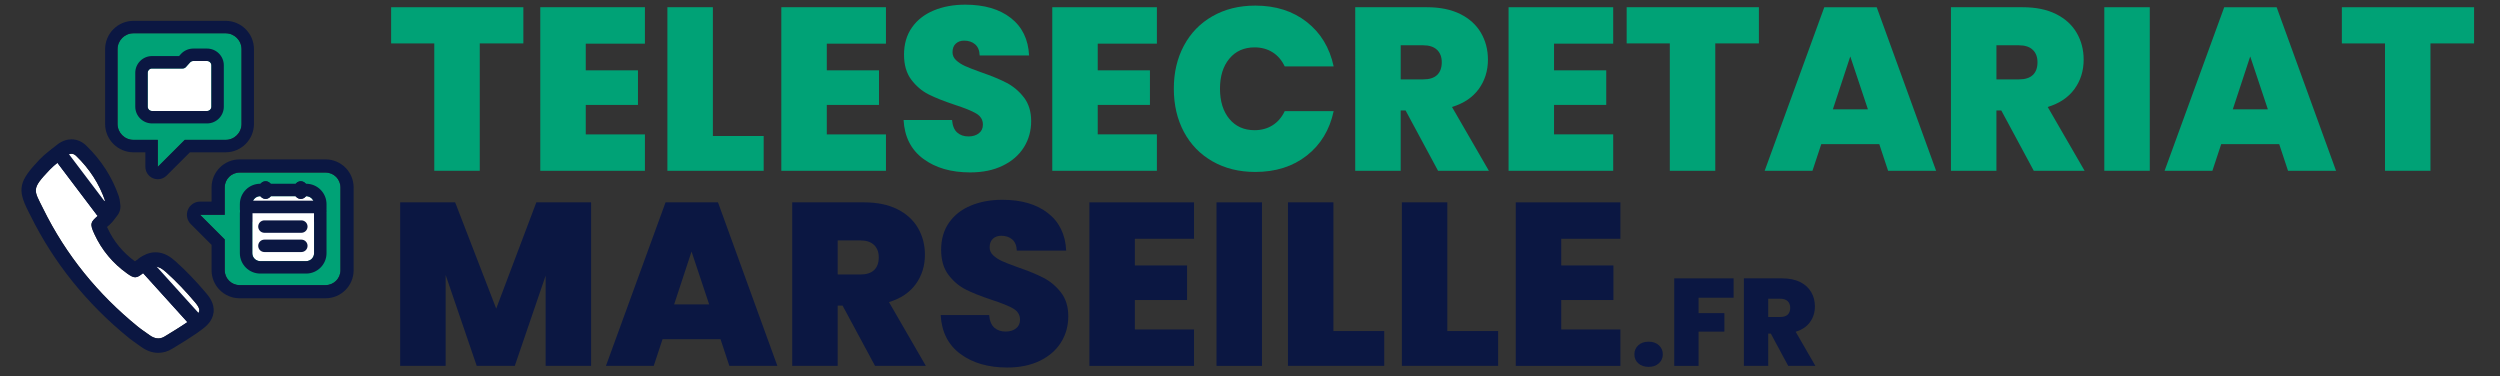
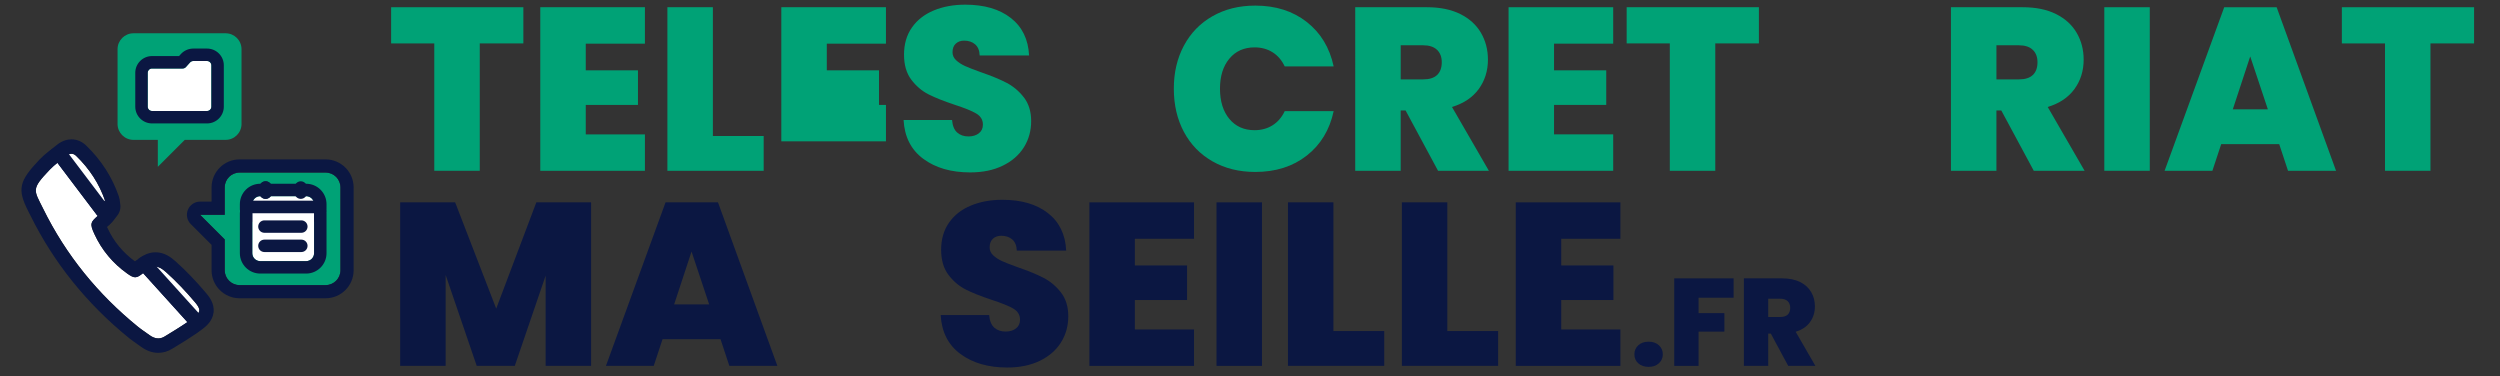
<svg xmlns="http://www.w3.org/2000/svg" id="texte" viewBox="0 0 3362.17 505.95">
  <rect x="0" y="0" width="3362.17" height="505.95" fill="#333333" stroke="none" />
  <defs>
    <style>
      .cls-1 {
        fill: #0b1742;
      }

      .cls-1, .cls-2, .cls-3 {
        stroke-width: 0px;
      }

      .cls-2 {
        fill: #fff;
      }

      .cls-3 {
        fill: #00a276;
      }
    </style>
  </defs>
  <g>
    <g>
      <g>
        <path class="cls-2" d="m83.51,214.04l53.63,70.9c2.16-2.57,3.93-5.26,5.44-7.11-.58-4.12-.55-5.85-1.07-7.39-8.05-23.47-21.29-43.64-39.12-60.82-4.42-4.26-9.13-3.33-13.47.14-2.56,2.05-5.18,4.06-7.78,6.08l2.37-1.8Z" />
        <path class="cls-1" d="m96.08,206.77c2.12,0,4.24.86,6.3,2.84,17.83,17.18,31.07,37.35,39.12,60.82.53,1.54.5,3.27,1.07,7.39-1.51,1.85-3.28,4.55-5.44,7.11l-53.63-70.9-2.37,1.8c2.6-2.02,5.22-4.03,7.78-6.08,2.31-1.85,4.74-2.98,7.16-2.98m0-19.38s0,0,0,0c-4.68,0-11.82,1.26-19.29,7.24-1.95,1.56-3.93,3.09-5.91,4.63l-1.63,1.26c-8.42,6.53-9.99,18.65-3.5,27.11,2.28,2.97,5.26,5.11,8.53,6.34l47.4,62.66c3.56,4.71,9.06,7.53,14.96,7.68.17,0,.34,0,.5,0,5.71,0,11.14-2.52,14.83-6.91,1.53-1.82,2.91-3.68,4.16-5.38.53-.73,1.02-1.4,1.47-1.97,3.41-4.18,4.92-9.59,4.17-14.93-.18-1.3-.29-2.31-.38-3.14-.24-2.27-.52-4.84-1.56-7.86-8.86-25.84-23.67-48.88-44.01-68.48-5.61-5.41-12.44-8.27-19.75-8.27h0Z" />
      </g>
      <g>
        <path class="cls-2" d="m262.32,406.55c-12.09-14.3-25.05-28.06-39-40.55-9.77-8.75-15.41-9.36-24.4-3.45l59.42,65.7-2.5,2.26c1.46-1.05,2.96-2.06,4.4-3.15,9.77-7.43,10.26-11.13,2.08-20.81Z" />
        <path class="cls-1" d="m209.26,358.68c4.27,0,8.5,2.34,14.07,7.33,13.94,12.48,26.9,26.25,39,40.55,8.18,9.67,7.69,13.38-2.08,20.8-1.43,1.09-2.93,2.1-4.4,3.15l2.5-2.26-59.42-65.7c3.86-2.54,7.11-3.87,10.33-3.87m0-19.38c-9.18,0-16.37,4.03-20.98,7.06-4.73,3.11-7.86,8.13-8.58,13.74-.72,5.61,1.06,11.26,4.85,15.46l52.09,57.6c.46,3.38,1.82,6.68,4.11,9.52,3.82,4.73,9.43,7.22,15.1,7.22,3.92,0,7.87-1.18,11.28-3.63l1.33-.94c1.18-.83,2.36-1.66,3.51-2.54,4.53-3.44,13.96-10.61,15.3-22.84,1.35-12.3-6.42-21.49-10.15-25.91-13.78-16.29-27.15-30.18-40.87-42.47-6.38-5.71-15.22-12.27-27-12.27h0Z" />
      </g>
      <g>
        <path class="cls-2" d="m192.43,367.31c-9.02,7.18-11.6,7.48-21.36.53-19.33-13.76-34.14-31.46-44.09-53.05-6.5-14.11-5.65-16.01,6.65-26.26.15-.13.28-.28.42-.41l-2.89,2.19-53.98-71.37c-3.47,2.79-6.85,5.68-9.9,8.87-25.82,27.03-21.94,27.16-9.09,53.23,30.55,61.97,73.33,114.48,126.96,158.08,5.15,4.18,10.75,7.8,16.12,11.71,6.38,4.65,13.26,5.95,20.15,1.7,10.26-6.34,20.69-12.49,30.61-19.31l-59.61-65.92Z" />
        <path class="cls-1" d="m77.19,218.94l53.98,71.36,2.89-2.19c-.15.13-.27.29-.42.42-12.3,10.25-13.15,12.14-6.65,26.26,9.94,21.59,24.75,39.29,44.09,53.05,4.74,3.37,7.78,5.04,10.69,5.04,3.09,0,6.02-1.87,10.66-5.57l59.61,65.92c-9.92,6.82-20.35,12.97-30.61,19.31-2.87,1.78-5.75,2.58-8.58,2.58-3.96,0-7.85-1.57-11.57-4.28-5.37-3.91-10.98-7.52-16.12-11.71-53.63-43.6-96.41-96.11-126.96-158.08-12.85-26.06-16.73-26.2,9.09-53.23,3.05-3.19,6.42-6.08,9.9-8.87m0-19.38c-4.39,0-8.68,1.49-12.14,4.27-3.31,2.66-7.64,6.27-11.77,10.59-27.78,29.08-30.24,40.06-15.53,69.07.95,1.87,1.98,3.89,3.07,6.12,31.19,63.27,75.64,118.63,132.12,164.55,3.95,3.21,7.91,5.98,11.75,8.66,1.74,1.22,3.48,2.43,5.2,3.68,7.28,5.3,15.01,7.99,22.97,7.99,6.57,0,12.89-1.84,18.77-5.47,2.31-1.43,4.63-2.85,6.95-4.26,8.04-4.92,16.36-10,24.45-15.56,4.61-3.17,7.62-8.16,8.27-13.72.65-5.55-1.13-11.11-4.87-15.26l-59.61-65.92c-3.81-4.22-9.08-6.38-14.38-6.38-3.84,0-7.7,1.14-11.04,3.45-16.15-11.72-28.53-26.76-36.79-44.7-.25-.54-.47-1.03-.67-1.47.87-.74,1.68-1.42,2.13-1.79.44-.37,1.01-.89,1.47-1.35,7.21-6.95,7.96-18.33,1.57-26.18-2.5-3.07-5.75-5.18-9.28-6.27l-47.17-62.36c-3.16-4.18-7.88-6.9-13.08-7.54-.79-.1-1.59-.14-2.38-.14h0Z" />
      </g>
    </g>
    <g>
      <path class="cls-3" d="m303.41,44.76h-123.9c-11.83,0-21.41,9.59-21.41,21.41v100.53c0,11.82,9.59,21.41,21.41,21.41h32.74v36.24l36.24-36.24h54.93c11.83,0,21.41-9.59,21.41-21.41v-100.53c0-11.82-9.59-21.41-21.41-21.41Z" />
-       <path class="cls-1" d="m303.41,44.76c11.83,0,21.41,9.59,21.41,21.41v100.53c0,11.82-9.59,21.41-21.41,21.41h-54.93l-36.24,36.24v-36.24h-32.74c-11.83,0-21.41-9.59-21.41-21.41v-100.53c0-11.82,9.59-21.41,21.41-21.41h123.91m0-16.73h-123.91c-21.03,0-38.14,17.11-38.14,38.14v100.53c0,21.03,17.11,38.14,38.14,38.14h16.01v19.51c0,6.76,4.07,12.86,10.32,15.45,2.07.86,4.24,1.27,6.4,1.27,4.35,0,8.63-1.7,11.83-4.9l31.34-31.34h48c21.03,0,38.14-17.11,38.14-38.14v-100.53c0-21.03-17.11-38.14-38.14-38.14h0Z" />
    </g>
    <g>
      <path class="cls-3" d="m437.89,232.07h-115.67c-11.04,0-19.99,8.95-19.99,19.99v36.78h-33.16l33.16,33.16v41.45c0,11.04,8.95,19.99,19.99,19.99h115.67c11.04,0,19.99-8.95,19.99-19.99v-111.39c0-11.04-8.95-19.99-19.99-19.99Z" />
      <path class="cls-1" d="m437.89,232.07c11.04,0,19.99,8.95,19.99,19.99v111.39c0,11.04-8.95,19.99-19.99,19.99h-115.67c-11.04,0-19.99-8.95-19.99-19.99v-41.45l-33.16-33.16h33.16v-36.78c0-11.04,8.95-19.99,19.99-19.99h115.67m0-17.71h-115.67c-20.78,0-37.69,16.91-37.69,37.7v19.07h-15.46c-7.16,0-13.62,4.32-16.36,10.93-2.74,6.61-1.23,14.23,3.84,19.3l27.98,27.98v34.11c0,20.78,16.91,37.69,37.69,37.69h115.67c20.79,0,37.7-16.91,37.7-37.69v-111.39c0-20.78-16.91-37.7-37.7-37.7h0Z" />
    </g>
    <g>
      <g>
        <path class="cls-2" d="m411.73,263.85h-61.75c-5.89,0-10.67,4.78-10.67,10.67v7.06h83.09v-7.06c0-5.89-4.78-10.67-10.67-10.67Z" />
        <path class="cls-1" d="m411.73,263.84c5.89,0,10.67,4.78,10.67,10.67v7.06h-83.09v-7.06c0-5.89,4.78-10.67,10.67-10.67h61.75m0-16.73h-61.75c-15.11,0-27.4,12.29-27.4,27.4v7.06c0,9.24,7.49,16.73,16.73,16.73h83.09c9.24,0,16.73-7.49,16.73-16.73v-7.06c0-15.11-12.29-27.4-27.4-27.4h0Z" />
      </g>
      <g>
        <path class="cls-2" d="m339.31,340.51c0,5.89,4.78,10.67,10.67,10.67h61.75c5.89,0,10.67-4.78,10.67-10.67v-53.88h-83.09v53.88Z" />
        <path class="cls-1" d="m422.4,286.63v53.88c0,5.89-4.78,10.67-10.67,10.67h-61.75c-5.89,0-10.67-4.78-10.67-10.67v-53.88h83.09m0-16.73h-83.09c-9.24,0-16.73,7.49-16.73,16.73v53.88c0,15.11,12.29,27.4,27.4,27.4h61.75c15.11,0,27.4-12.29,27.4-27.4v-53.88c0-9.24-7.49-16.73-16.73-16.73h0Z" />
      </g>
      <g>
        <path class="cls-1" d="m357.2,267.46c-4.62,0-8.36-3.74-8.36-8.36v-6.94c0-4.62,3.75-8.36,8.36-8.36s8.36,3.74,8.36,8.36v6.94c0,4.62-3.75,8.36-8.36,8.36Z" />
        <path class="cls-1" d="m357.2,267.46c-4.62,0-8.36-3.74-8.36-8.36v-6.94c0-4.62,3.75-8.36,8.36-8.36s8.36,3.74,8.36,8.36v6.94c0,4.62-3.75,8.36-8.36,8.36Z" />
        <path class="cls-1" d="m404.52,267.46c-4.62,0-8.36-3.74-8.36-8.36v-6.94c0-4.62,3.75-8.36,8.36-8.36s8.36,3.74,8.36,8.36v6.94c0,4.62-3.75,8.36-8.36,8.36Z" />
-         <path class="cls-1" d="m404.52,267.46c-4.62,0-8.36-3.74-8.36-8.36v-6.94c0-4.62,3.75-8.36,8.36-8.36s8.36,3.74,8.36,8.36v6.94c0,4.62-3.75,8.36-8.36,8.36Z" />
      </g>
      <path class="cls-1" d="m405.26,313.08h-49.65c-4.62,0-8.36-3.74-8.36-8.36s3.75-8.36,8.36-8.36h49.65c4.62,0,8.36,3.74,8.36,8.36s-3.75,8.36-8.36,8.36Z" />
      <path class="cls-1" d="m405.26,338.97h-49.65c-4.62,0-8.36-3.74-8.36-8.36s3.75-8.36,8.36-8.36h49.65c4.62,0,8.36,3.74,8.36,8.36s-3.75,8.36-8.36,8.36Z" />
    </g>
    <g>
      <path class="cls-2" d="m278.46,149.27h-74c-3.21,0-5.81-2.6-5.81-5.81v-45.52c0-3.21,2.6-5.81,5.81-5.81h41.2c1.64,0,3.21-.7,4.31-1.91l5.64-6.24c1.1-1.22,2.67-1.91,4.31-1.91h18.53c3.21,0,5.81,2.6,5.81,5.81v55.6c0,3.21-2.6,5.81-5.81,5.81Z" />
      <path class="cls-1" d="m278.46,82.04c3.21,0,5.81,2.6,5.81,5.81v55.6c0,3.21-2.6,5.81-5.81,5.81h-74c-3.21,0-5.81-2.6-5.81-5.81v-45.52c0-3.21,2.6-5.81,5.81-5.81h41.2c1.64,0,3.21-.7,4.31-1.91l5.64-6.25c1.1-1.22,2.67-1.91,4.31-1.91h18.53m0-16.73h-18.53c-6.36,0-12.45,2.7-16.71,7.42l-2.4,2.66h-36.35c-12.43,0-22.54,10.11-22.54,22.54v45.52c0,12.43,10.11,22.54,22.54,22.54h74c12.43,0,22.54-10.11,22.54-22.54v-55.6c0-12.43-10.11-22.54-22.54-22.54h0Z" />
    </g>
  </g>
  <g>
    <path class="cls-3" d="m703.85,9.72v48.67h-58.65v171.28h-61.15V58.39h-58.03V9.72h177.83Z" />
    <path class="cls-3" d="m787.77,58.71v35.88h70.2v46.49h-70.2v39.62h79.56v48.98h-140.71V9.72h140.71v48.98h-79.56Z" />
    <path class="cls-3" d="m958.73,182.88h68.32v46.8h-129.48V9.72h61.15v173.15Z" />
-     <path class="cls-3" d="m1111.92,58.71v35.88h70.2v46.49h-70.2v39.62h79.56v48.98h-140.71V9.72h140.71v48.98h-79.56Z" />
+     <path class="cls-3" d="m1111.92,58.71v35.88h70.2v46.49h-70.2h79.56v48.98h-140.71V9.72h140.71v48.98h-79.56Z" />
    <path class="cls-3" d="m1241.7,213.61c-16.43-12.17-25.27-29.59-26.52-52.26h65.2c.62,7.7,2.91,13.31,6.86,16.85,3.95,3.54,9.05,5.3,15.29,5.3,5.62,0,10.24-1.4,13.88-4.21,3.64-2.81,5.46-6.71,5.46-11.7,0-6.44-3.02-11.44-9.05-14.98-6.04-3.53-15.81-7.49-29.33-11.86-14.35-4.78-25.95-9.41-34.79-13.88-8.84-4.47-16.53-11.02-23.09-19.66-6.55-8.63-9.83-19.91-9.83-33.85s3.53-26.26,10.61-36.35c7.07-10.09,16.85-17.73,29.33-22.93,12.48-5.2,26.62-7.8,42.43-7.8,25.58,0,46.02,5.98,61.31,17.94,15.29,11.96,23.45,28.76,24.49,50.39h-66.45c-.21-6.65-2.24-11.65-6.08-14.98-3.85-3.32-8.79-4.99-14.82-4.99-4.58,0-8.32,1.36-11.23,4.06-2.92,2.71-4.37,6.55-4.37,11.54,0,4.16,1.61,7.75,4.84,10.76,3.22,3.02,7.22,5.62,12.01,7.8,4.78,2.18,11.86,4.94,21.21,8.27,13.93,4.79,25.43,9.52,34.48,14.2,9.05,4.68,16.85,11.23,23.4,19.66s9.83,19.08,9.83,31.98-3.28,24.86-9.83,35.25c-6.55,10.4-16.02,18.62-28.39,24.65-12.38,6.04-26.99,9.05-43.83,9.05-25.58,0-46.59-6.08-63.02-18.25Z" />
-     <path class="cls-3" d="m1476.31,58.71v35.88h70.2v46.49h-70.2v39.62h79.56v48.98h-140.71V9.72h140.71v48.98h-79.56Z" />
    <path class="cls-3" d="m1592.21,61.36c9.05-16.95,21.89-30.16,38.53-39.62,16.64-9.46,35.77-14.2,57.41-14.2,27.45,0,50.54,7.33,69.26,22s30.78,34.58,36.19,59.75h-65.83c-3.95-8.32-9.41-14.66-16.38-19.03-6.97-4.37-15.03-6.55-24.18-6.55-14.15,0-25.43,5.05-33.85,15.13-8.42,10.09-12.64,23.55-12.64,40.4s4.21,30.63,12.64,40.71c8.42,10.09,19.7,15.13,33.85,15.13,9.15,0,17.21-2.18,24.18-6.55,6.97-4.37,12.43-10.71,16.38-19.03h65.83c-5.41,25.17-17.47,45.08-36.19,59.75-18.72,14.66-41.81,21.99-69.26,21.99-21.64,0-40.77-4.73-57.41-14.2-16.64-9.46-29.48-22.67-38.53-39.62-9.05-16.95-13.57-36.35-13.57-58.19s4.52-40.92,13.57-57.87Z" />
    <path class="cls-3" d="m1933.99,229.68l-43.68-81.12h-6.55v81.12h-61.15V9.72h96.4c17.68,0,32.65,3.07,44.93,9.2,12.27,6.14,21.53,14.56,27.77,25.27,6.24,10.71,9.36,22.73,9.36,36.03,0,14.98-4.11,28.13-12.32,39.47-8.22,11.34-20.23,19.4-36.03,24.18l49.61,85.8h-68.32Zm-50.23-122.92h30.26c8.32,0,14.56-1.97,18.72-5.93,4.16-3.95,6.24-9.67,6.24-17.16,0-7.07-2.14-12.64-6.4-16.69-4.27-4.06-10.45-6.08-18.56-6.08h-30.26v45.86Z" />
    <path class="cls-3" d="m2089.98,58.71v35.88h70.2v46.49h-70.2v39.62h79.56v48.98h-140.71V9.72h140.71v48.98h-79.56Z" />
    <path class="cls-3" d="m2365.47,9.72v48.67h-58.65v171.28h-61.15V58.39h-58.03V9.72h177.83Z" />
-     <path class="cls-3" d="m2527.38,193.8h-78l-11.86,35.88h-64.27l80.18-219.95h70.51l79.87,219.95h-64.58l-11.86-35.88Zm-15.29-46.8l-23.71-71.13-23.4,71.13h47.11Z" />
    <path class="cls-3" d="m2735.16,229.68l-43.68-81.12h-6.55v81.12h-61.15V9.72h96.4c17.68,0,32.65,3.07,44.93,9.2,12.27,6.14,21.53,14.56,27.77,25.27,6.24,10.71,9.36,22.73,9.36,36.03,0,14.98-4.11,28.13-12.32,39.47-8.22,11.34-20.23,19.4-36.03,24.18l49.61,85.8h-68.32Zm-50.23-122.92h30.26c8.32,0,14.56-1.97,18.72-5.93,4.16-3.95,6.24-9.67,6.24-17.16,0-7.07-2.14-12.64-6.4-16.69-4.27-4.06-10.45-6.08-18.56-6.08h-30.26v45.86Z" />
    <path class="cls-3" d="m2891.16,9.72v219.95h-61.15V9.72h61.15Z" />
    <path class="cls-3" d="m3065.24,193.8h-78l-11.86,35.88h-64.27l80.18-219.95h70.51l79.87,219.95h-64.58l-11.86-35.88Zm-15.29-46.8l-23.71-71.13-23.4,71.13h47.11Z" />
    <path class="cls-3" d="m3327.31,9.72v48.67h-58.65v171.28h-61.15V58.39h-58.03V9.72h177.83Z" />
    <path class="cls-1" d="m794.95,272.13v219.95h-61.15v-121.36l-41.49,121.36h-51.17l-41.81-122.3v122.3h-61.15v-219.95h73.94l55.22,142.89,53.97-142.89h73.63Z" />
    <path class="cls-1" d="m969.03,456.2h-78l-11.86,35.88h-64.27l80.18-219.95h70.51l79.87,219.95h-64.58l-11.86-35.88Zm-15.29-46.8l-23.71-71.13-23.4,71.13h47.11Z" />
-     <path class="cls-1" d="m1176.81,492.08l-43.68-81.12h-6.55v81.12h-61.15v-219.95h96.4c17.68,0,32.65,3.07,44.93,9.2,12.27,6.14,21.53,14.56,27.77,25.27,6.24,10.71,9.36,22.73,9.36,36.03,0,14.98-4.11,28.13-12.32,39.47-8.22,11.34-20.23,19.4-36.03,24.18l49.61,85.8h-68.32Zm-50.23-122.92h30.26c8.32,0,14.56-1.97,18.72-5.93,4.16-3.95,6.24-9.67,6.24-17.16,0-7.07-2.14-12.64-6.4-16.69-4.27-4.06-10.45-6.08-18.56-6.08h-30.26v45.86Z" />
    <path class="cls-1" d="m1291.62,476.01c-16.43-12.17-25.27-29.59-26.52-52.26h65.2c.62,7.7,2.91,13.31,6.86,16.85,3.95,3.54,9.05,5.3,15.29,5.3,5.62,0,10.24-1.4,13.88-4.21,3.64-2.81,5.46-6.71,5.46-11.7,0-6.44-3.02-11.44-9.05-14.98-6.04-3.53-15.81-7.49-29.33-11.86-14.35-4.78-25.95-9.41-34.79-13.88-8.84-4.47-16.53-11.02-23.09-19.66-6.55-8.63-9.83-19.91-9.83-33.85s3.53-26.26,10.61-36.35c7.07-10.09,16.85-17.73,29.33-22.93,12.48-5.2,26.62-7.8,42.43-7.8,25.58,0,46.02,5.98,61.31,17.94,15.29,11.96,23.45,28.76,24.49,50.39h-66.45c-.21-6.65-2.24-11.65-6.08-14.98-3.85-3.32-8.79-4.99-14.82-4.99-4.58,0-8.32,1.36-11.23,4.06-2.92,2.71-4.37,6.55-4.37,11.54,0,4.16,1.61,7.75,4.84,10.76,3.22,3.02,7.22,5.62,12.01,7.8,4.78,2.18,11.86,4.94,21.21,8.27,13.93,4.79,25.43,9.52,34.48,14.2,9.05,4.68,16.85,11.23,23.4,19.66,6.55,8.42,9.83,19.08,9.83,31.98s-3.28,24.86-9.83,35.25c-6.55,10.4-16.02,18.62-28.39,24.65-12.38,6.04-26.99,9.05-43.83,9.05-25.58,0-46.59-6.08-63.02-18.25Z" />
    <path class="cls-1" d="m1526.24,321.11v35.88h70.2v46.49h-70.2v39.62h79.56v48.98h-140.71v-219.95h140.71v48.98h-79.56Z" />
    <path class="cls-1" d="m1697.2,272.13v219.95h-61.15v-219.95h61.15Z" />
    <path class="cls-1" d="m1793.29,445.28h68.32v46.8h-129.48v-219.95h61.15v173.15Z" />
    <path class="cls-1" d="m1946.48,445.28h68.32v46.8h-129.48v-219.95h61.15v173.15Z" />
    <path class="cls-1" d="m2099.66,321.11v35.88h70.2v46.49h-70.2v39.62h79.56v48.98h-140.71v-219.95h140.71v48.98h-79.56Z" />
    <path class="cls-1" d="m2203.28,488.65c-3.51-3.17-5.26-7.21-5.26-12.11s1.75-8.96,5.26-12.19c3.51-3.23,8.15-4.84,13.94-4.84s10.27,1.62,13.78,4.84c3.51,3.23,5.26,7.29,5.26,12.19s-1.75,8.8-5.26,12.02c-3.51,3.23-8.1,4.84-13.78,4.84s-10.44-1.59-13.94-4.76Z" />
    <path class="cls-1" d="m2331.44,374.35v26.05h-47.09v20.71h34.73v24.88h-34.73v46.09h-32.73v-117.72h79.82Z" />
    <path class="cls-1" d="m2404.91,492.08l-23.38-43.42h-3.51v43.42h-32.73v-117.72h51.6c9.46,0,17.48,1.64,24.05,4.93,6.57,3.28,11.52,7.79,14.86,13.53,3.34,5.73,5.01,12.16,5.01,19.29,0,8.02-2.2,15.06-6.6,21.12-4.4,6.07-10.83,10.38-19.29,12.94l26.55,45.92h-36.57Zm-26.88-65.79h16.2c4.45,0,7.79-1.06,10.02-3.17,2.22-2.11,3.34-5.18,3.34-9.18,0-3.78-1.14-6.76-3.42-8.93-2.28-2.17-5.59-3.26-9.94-3.26h-16.2v24.55Z" />
  </g>
</svg>